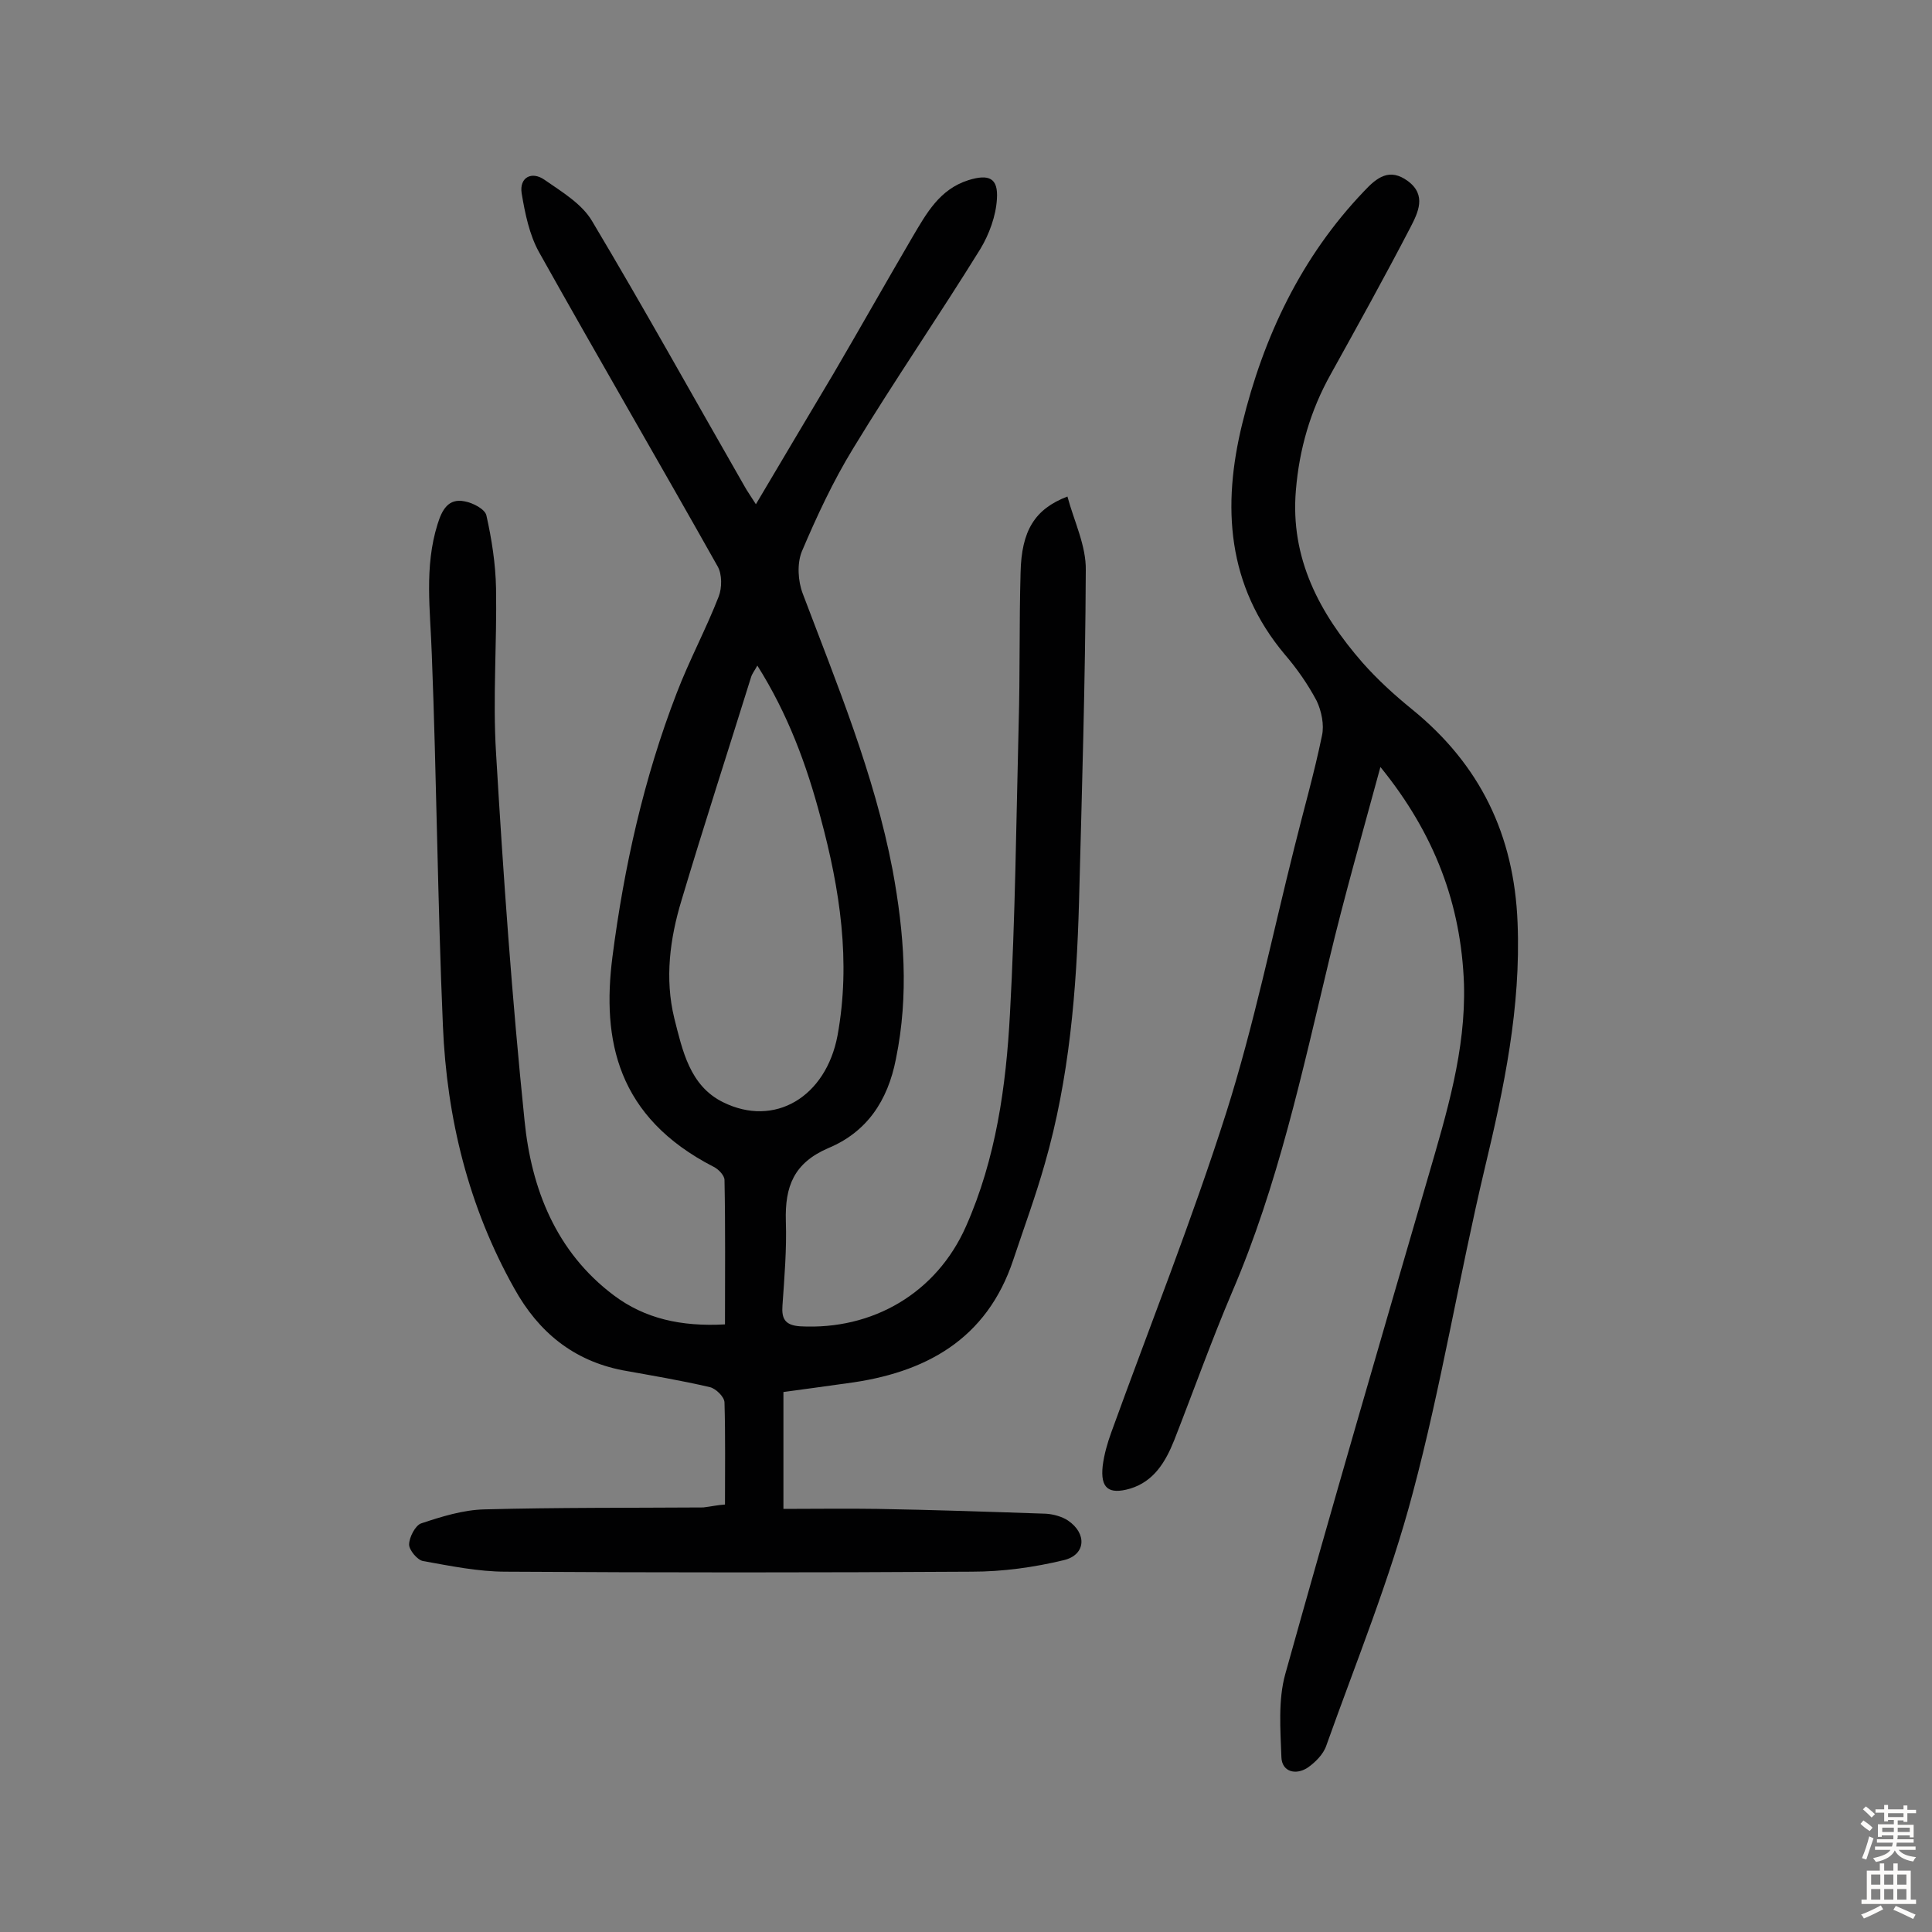
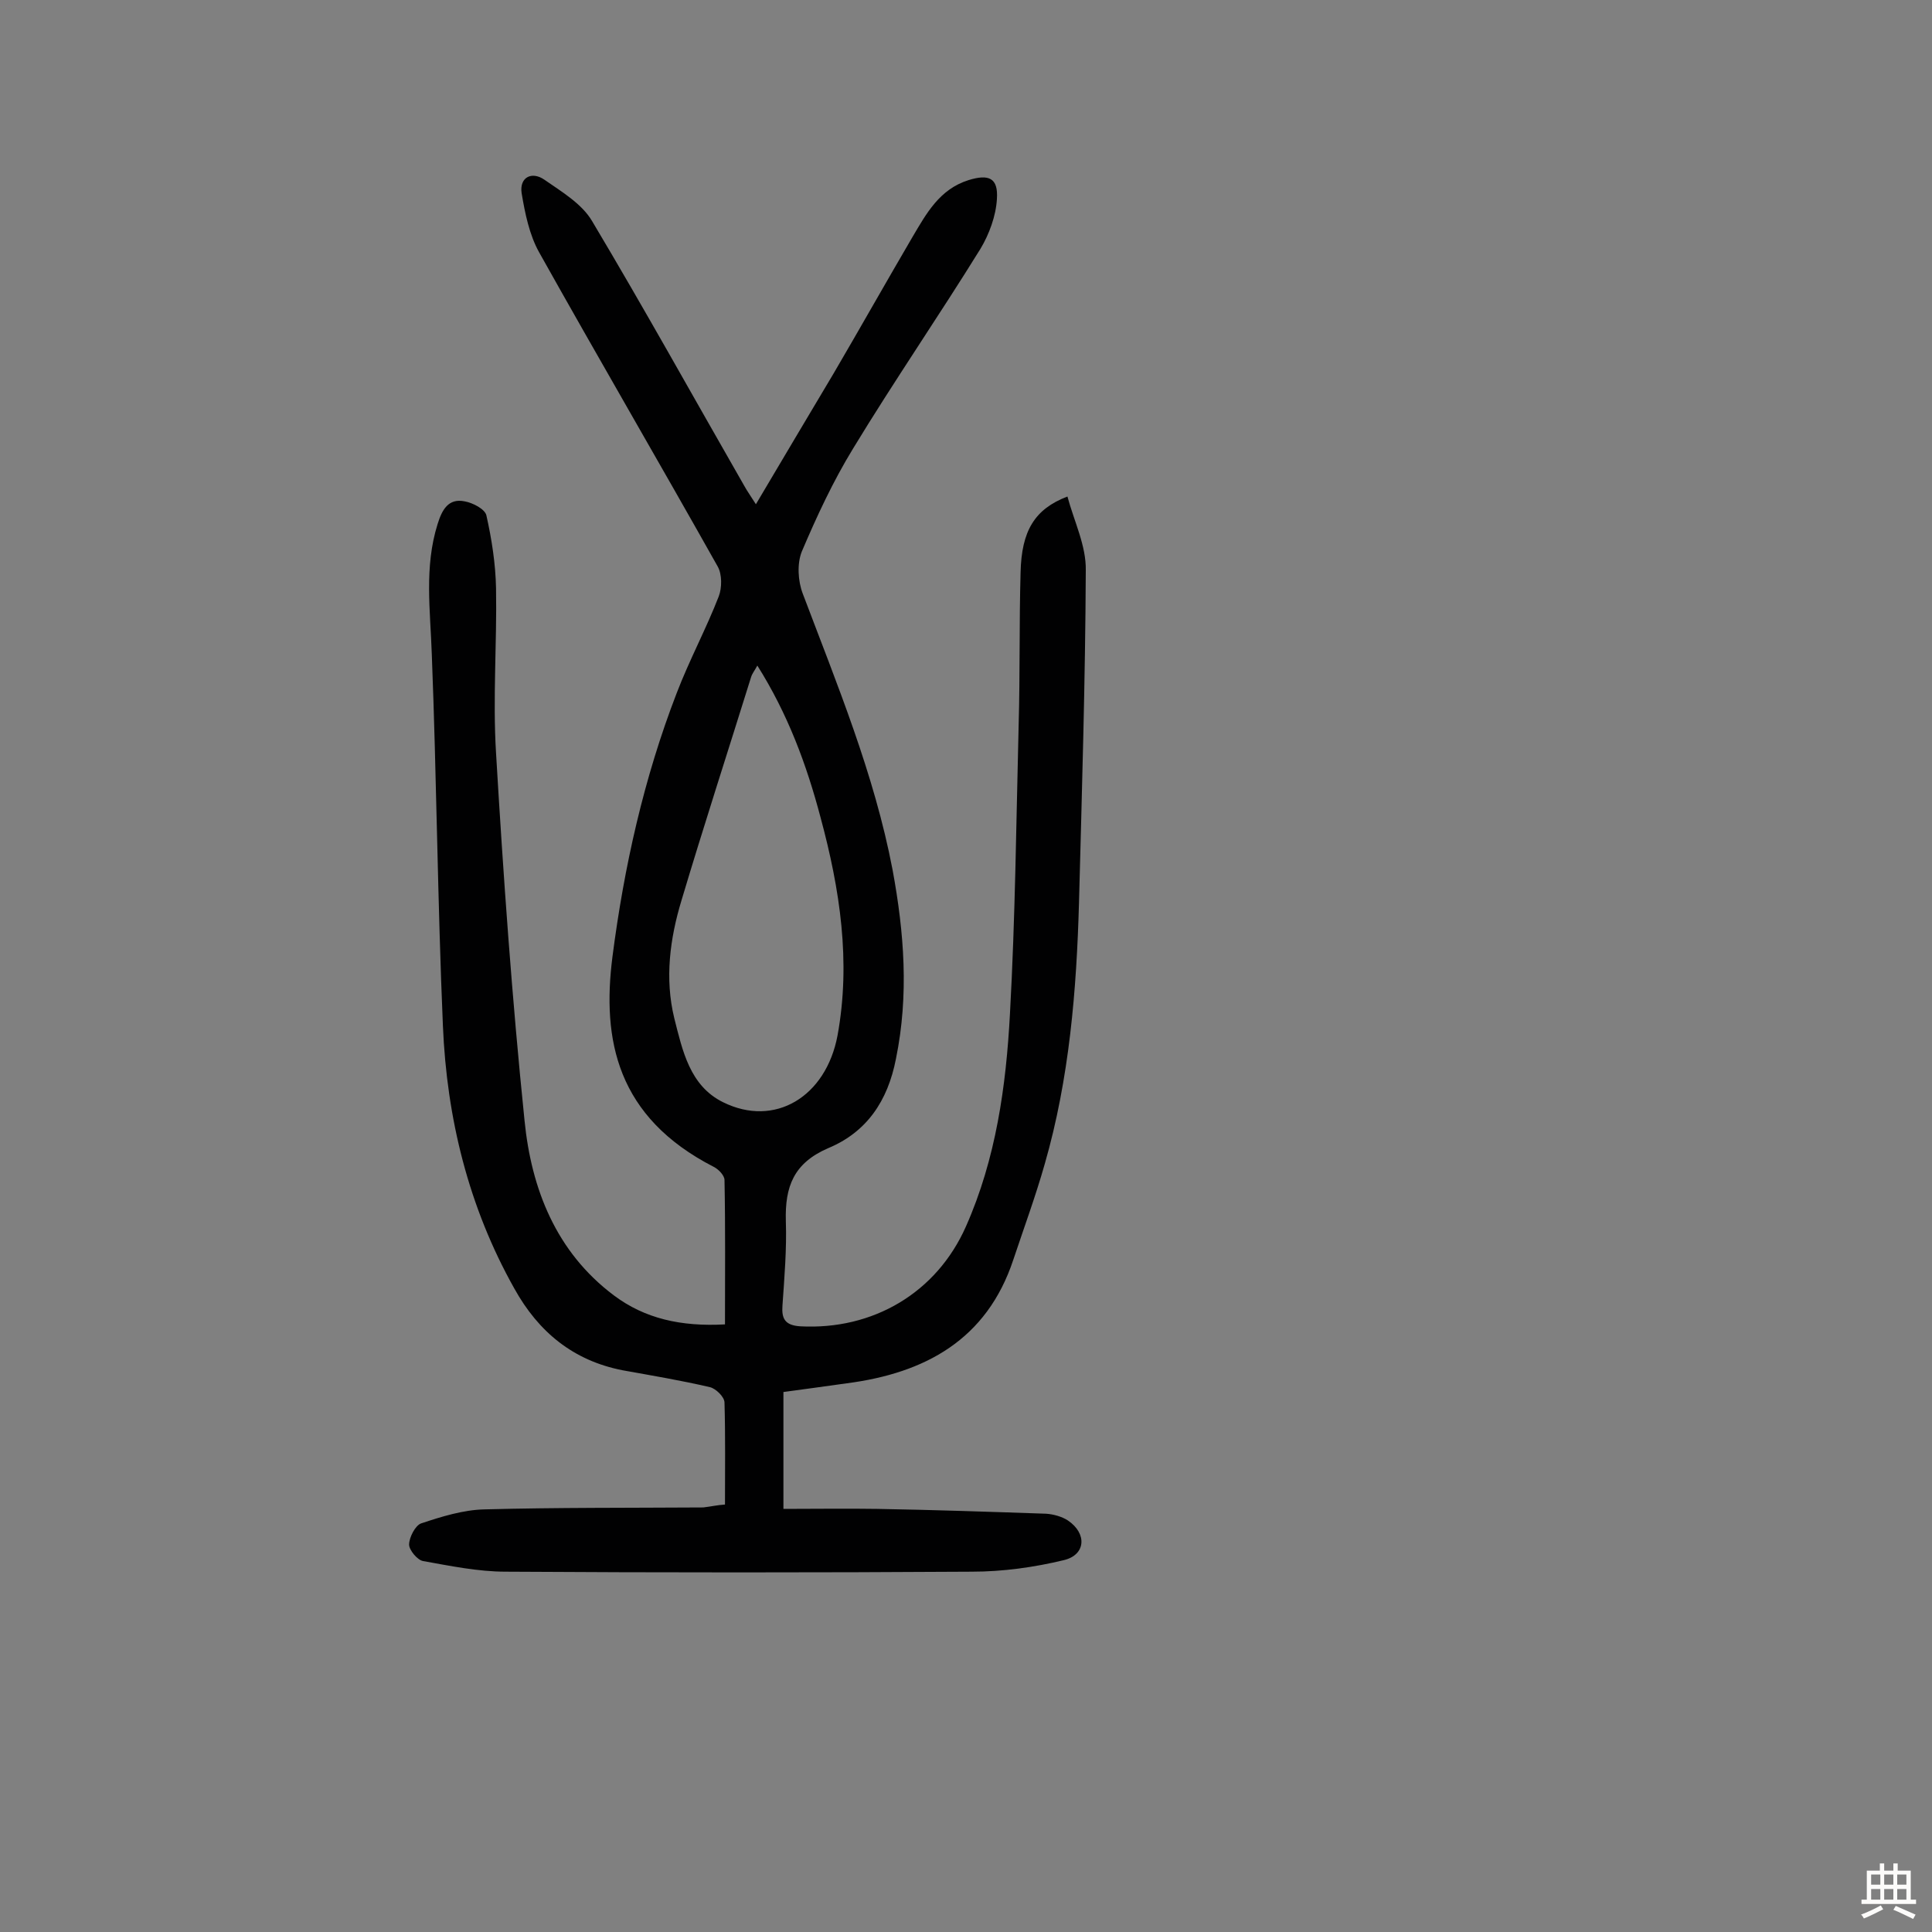
<svg xmlns="http://www.w3.org/2000/svg" enable-background="new 0 0 400 400" viewBox="0 0 400 400">
  <rect x="0" y="0" width="400" height="400" fill="#808080" stroke="none" />
  <path d="m150.1 311.5c0-7.2.1-14.2-.1-21.1 0-1.2-1.8-2.9-3-3.2-6-1.4-12-2.4-18.1-3.5-10.2-2-17.4-7.9-22.4-16.9-9.5-16.9-14-35.3-14.8-54.4-1.1-25.6-1.3-51.2-2.3-76.9-.3-9.1-1.6-18.1 1.2-27 .9-2.9 2.2-5.4 5.6-4.7 1.7.3 4.2 1.6 4.5 2.9 1.1 4.9 1.9 10 2 15.1.2 11.4-.7 22.8 0 34.1 1.5 25.4 3.3 50.8 5.9 76.1 1.4 14.1 6.5 27.2 18.5 36.2 6.4 4.8 13.9 6.5 23 6 0-10.2.1-20-.1-29.9 0-.9-1.2-2.2-2.2-2.7-20.1-10.3-23.2-26.3-21-43.5 2.4-18.6 6.5-37 13.3-54.6 2.6-6.8 6.1-13.3 8.7-20 .7-1.8.7-4.6-.2-6.2-12.2-21.7-24.8-43.3-37-65.1-2-3.6-2.9-8-3.6-12.2-.5-3.3 2.1-4.6 4.7-2.8 3.6 2.5 7.8 5 9.9 8.6 10.8 18.1 21 36.5 31.5 54.8.6 1.1 1.4 2.2 2.4 3.8 5.5-9.3 10.8-18.2 16.1-27.1 5.5-9.4 10.8-18.8 16.3-28.2 2.9-4.9 5.6-9.9 11.6-11.8 4.2-1.3 6.2-.5 5.9 3.9-.2 3.5-1.6 7.3-3.4 10.3-8.6 13.9-17.9 27.4-26.4 41.4-4.1 6.7-7.5 14-10.6 21.3-1 2.5-.8 6.1.2 8.7 7.1 18.8 14.8 37.3 18.6 57.2 2.4 13 3.4 25.9.7 39.1-1.7 8.8-6.1 15.2-14 18.5-7.2 3.1-9 8-8.8 15.1.2 5.8-.3 11.7-.7 17.5-.2 2.7.5 4.1 3.7 4.3 15 .8 28.2-6.9 34.3-20.7 6.2-14 8.3-29 9.1-44 1.1-19.9 1.3-39.9 1.8-59.8.3-10.5.1-21 .4-31.6.2-8.6 2.9-13.1 9.7-15.7 1.4 5.2 3.9 10.2 3.8 15.3-.1 22.9-.8 45.7-1.4 68.6-.5 18.3-2 36.6-7.1 54.3-1.9 6.7-4.3 13.2-6.5 19.8-5.5 16.6-18.3 23.5-34.5 25.6-4.3.6-8.6 1.2-13.1 1.8v24.2c6.6 0 13-.1 19.4 0 11.7.2 23.3.6 35 1 1.5.1 3.3.6 4.5 1.4 4 2.7 3.7 7.1-.8 8.2-6.2 1.5-12.7 2.4-19.1 2.4-32.2.2-64.3.2-96.5 0-5.7 0-11.5-1.2-17.1-2.2-1.2-.2-2.9-2.3-2.9-3.4 0-1.5 1.3-4 2.5-4.4 4.2-1.4 8.7-2.8 13.1-2.9 15.1-.4 30.2-.3 45.3-.4 1.7-.2 2.9-.5 4.5-.6zm6.7-173.7c-.6 1.1-1.1 1.7-1.3 2.4-4.8 15.4-9.8 30.8-14.4 46.2-2.4 7.9-3.5 16.2-1.5 24.4 1.7 6.7 3.2 14 10.1 17.4 10.7 5.3 21.3-1.1 23.7-13.8 2.8-15.3.5-30.3-3.5-45.1-2.9-11-6.8-21.5-13.1-31.5z" fill="#010102" />
-   <path d="m285.8 158.8c-3.8 14-7.5 26.9-10.6 39.9-5.6 23.3-10.6 46.7-20.1 68.8-4.3 10.1-8 20.5-12 30.7-1.8 4.5-4.2 8.5-9.1 10-4.5 1.3-6.2-.1-5.7-4.7.3-2.4 1-4.8 1.8-7 8-22.1 16.7-43.9 23.8-66.2 5.7-18 9.5-36.6 14.1-54.9 1.9-7.7 4.1-15.3 5.7-23.1.5-2.2-.1-5.1-1.1-7.2-1.8-3.4-4.1-6.7-6.6-9.6-12-14.3-13-30.7-8.8-47.8 4.4-18 12.2-34.5 25.2-48.1 2.7-2.9 5.3-4.9 9.1-2.1 3.9 2.9 2.1 6.5.5 9.6-5.3 10.2-10.9 20.3-16.5 30.4-4.2 7.5-6.5 15.5-7.2 24-1.2 14.1 4.9 25.5 13.8 35.7 3.1 3.5 6.6 6.7 10.3 9.7 14 11.4 21.1 25.9 21.8 44.2.7 17.5-2.8 34.1-6.8 50.8-5.3 22.3-9 45.1-14.9 67.2-4.7 17.8-11.7 34.9-17.9 52.3-.6 1.8-2.3 3.5-3.9 4.6-2.5 1.6-5.3.8-5.4-2.2-.2-5.7-.7-11.8.8-17.2 9.6-34.4 19.6-68.7 29.6-103 3.8-13.1 7.8-26.1 7.4-39.9-.6-16.4-6-31-17.3-44.9z" fill="#010102" />
  <g fill="#fcfbfa">
-     <path d="m385.2 377.6.6-.7c.6.4 1.3.9 1.9 1.5l-.6.7c-.8-.5-1.4-1-1.9-1.5zm.3 7.1c.6-1.4 1.1-2.9 1.5-4.5.3.1.6.3.9.4-.5 1.4-1 2.9-1.5 4.4zm.2-10.1.6-.6c.7.5 1.3 1.1 1.9 1.6l-.7.7c-.6-.6-1.2-1.2-1.8-1.7zm8.4-.8h.8v.9h1.8v.7h-1.8v1.8h-.8v-.3h-1.2v.9h3.3v2.6h-.8v-.4h-2.5c0 .3 0 .6-.1.8h3.4v.7h-3.5c0 .3-.1.6-.1.8h4v.7h-3.5c.7.9 1.9 1.3 3.6 1.5-.2.2-.4.5-.6.9-1.9-.3-3.2-1.1-3.8-2.3-.5 1.1-1.8 2-3.9 2.4-.2-.3-.4-.5-.6-.8 1.9-.4 3.1-.9 3.6-1.7h-3.2v-.7h3.5c.1-.2.1-.5.2-.8h-3.3v-.7h3.4c0-.2 0-.5 0-.8h-2.4v.3h-.8v-2.6h3.3v-.9h-1.2v.3h-.8v-1.8h-1.8v-.7h1.8v-.9h.8v.9h3.2zm-4.4 5.5h2.4c0-.3 0-.6 0-.9h-2.4zm1.2-3.1h3.2v-.8h-3.2zm4.4 2.2h-2.4v.9h2.5v-.9z" />
    <path d="m389.2 385.8h.9v1.5h1.9v-1.5h.9v1.5h2.7v6h1.1v.9h-11.3v-.9h1.1v-6h2.7zm.2 8.7.5.8c-1.2.6-2.5 1.3-4 1.9-.2-.3-.3-.6-.6-.8 1.6-.6 3-1.3 4.1-1.9zm-2-4.3h1.9v-2.1h-1.9zm0 3.1h1.9v-2.2h-1.9zm2.7-3.1h1.9v-2.1h-1.9zm0 3.1h1.9v-2.2h-1.9zm2.4 1.3c1.4.6 2.7 1.2 4.1 1.8l-.5.9c-1.5-.7-2.8-1.4-4.1-1.9zm2.2-6.5h-1.9v2.1h1.9zm-1.9 5.2h1.9v-2.2h-1.9z" />
  </g>
</svg>